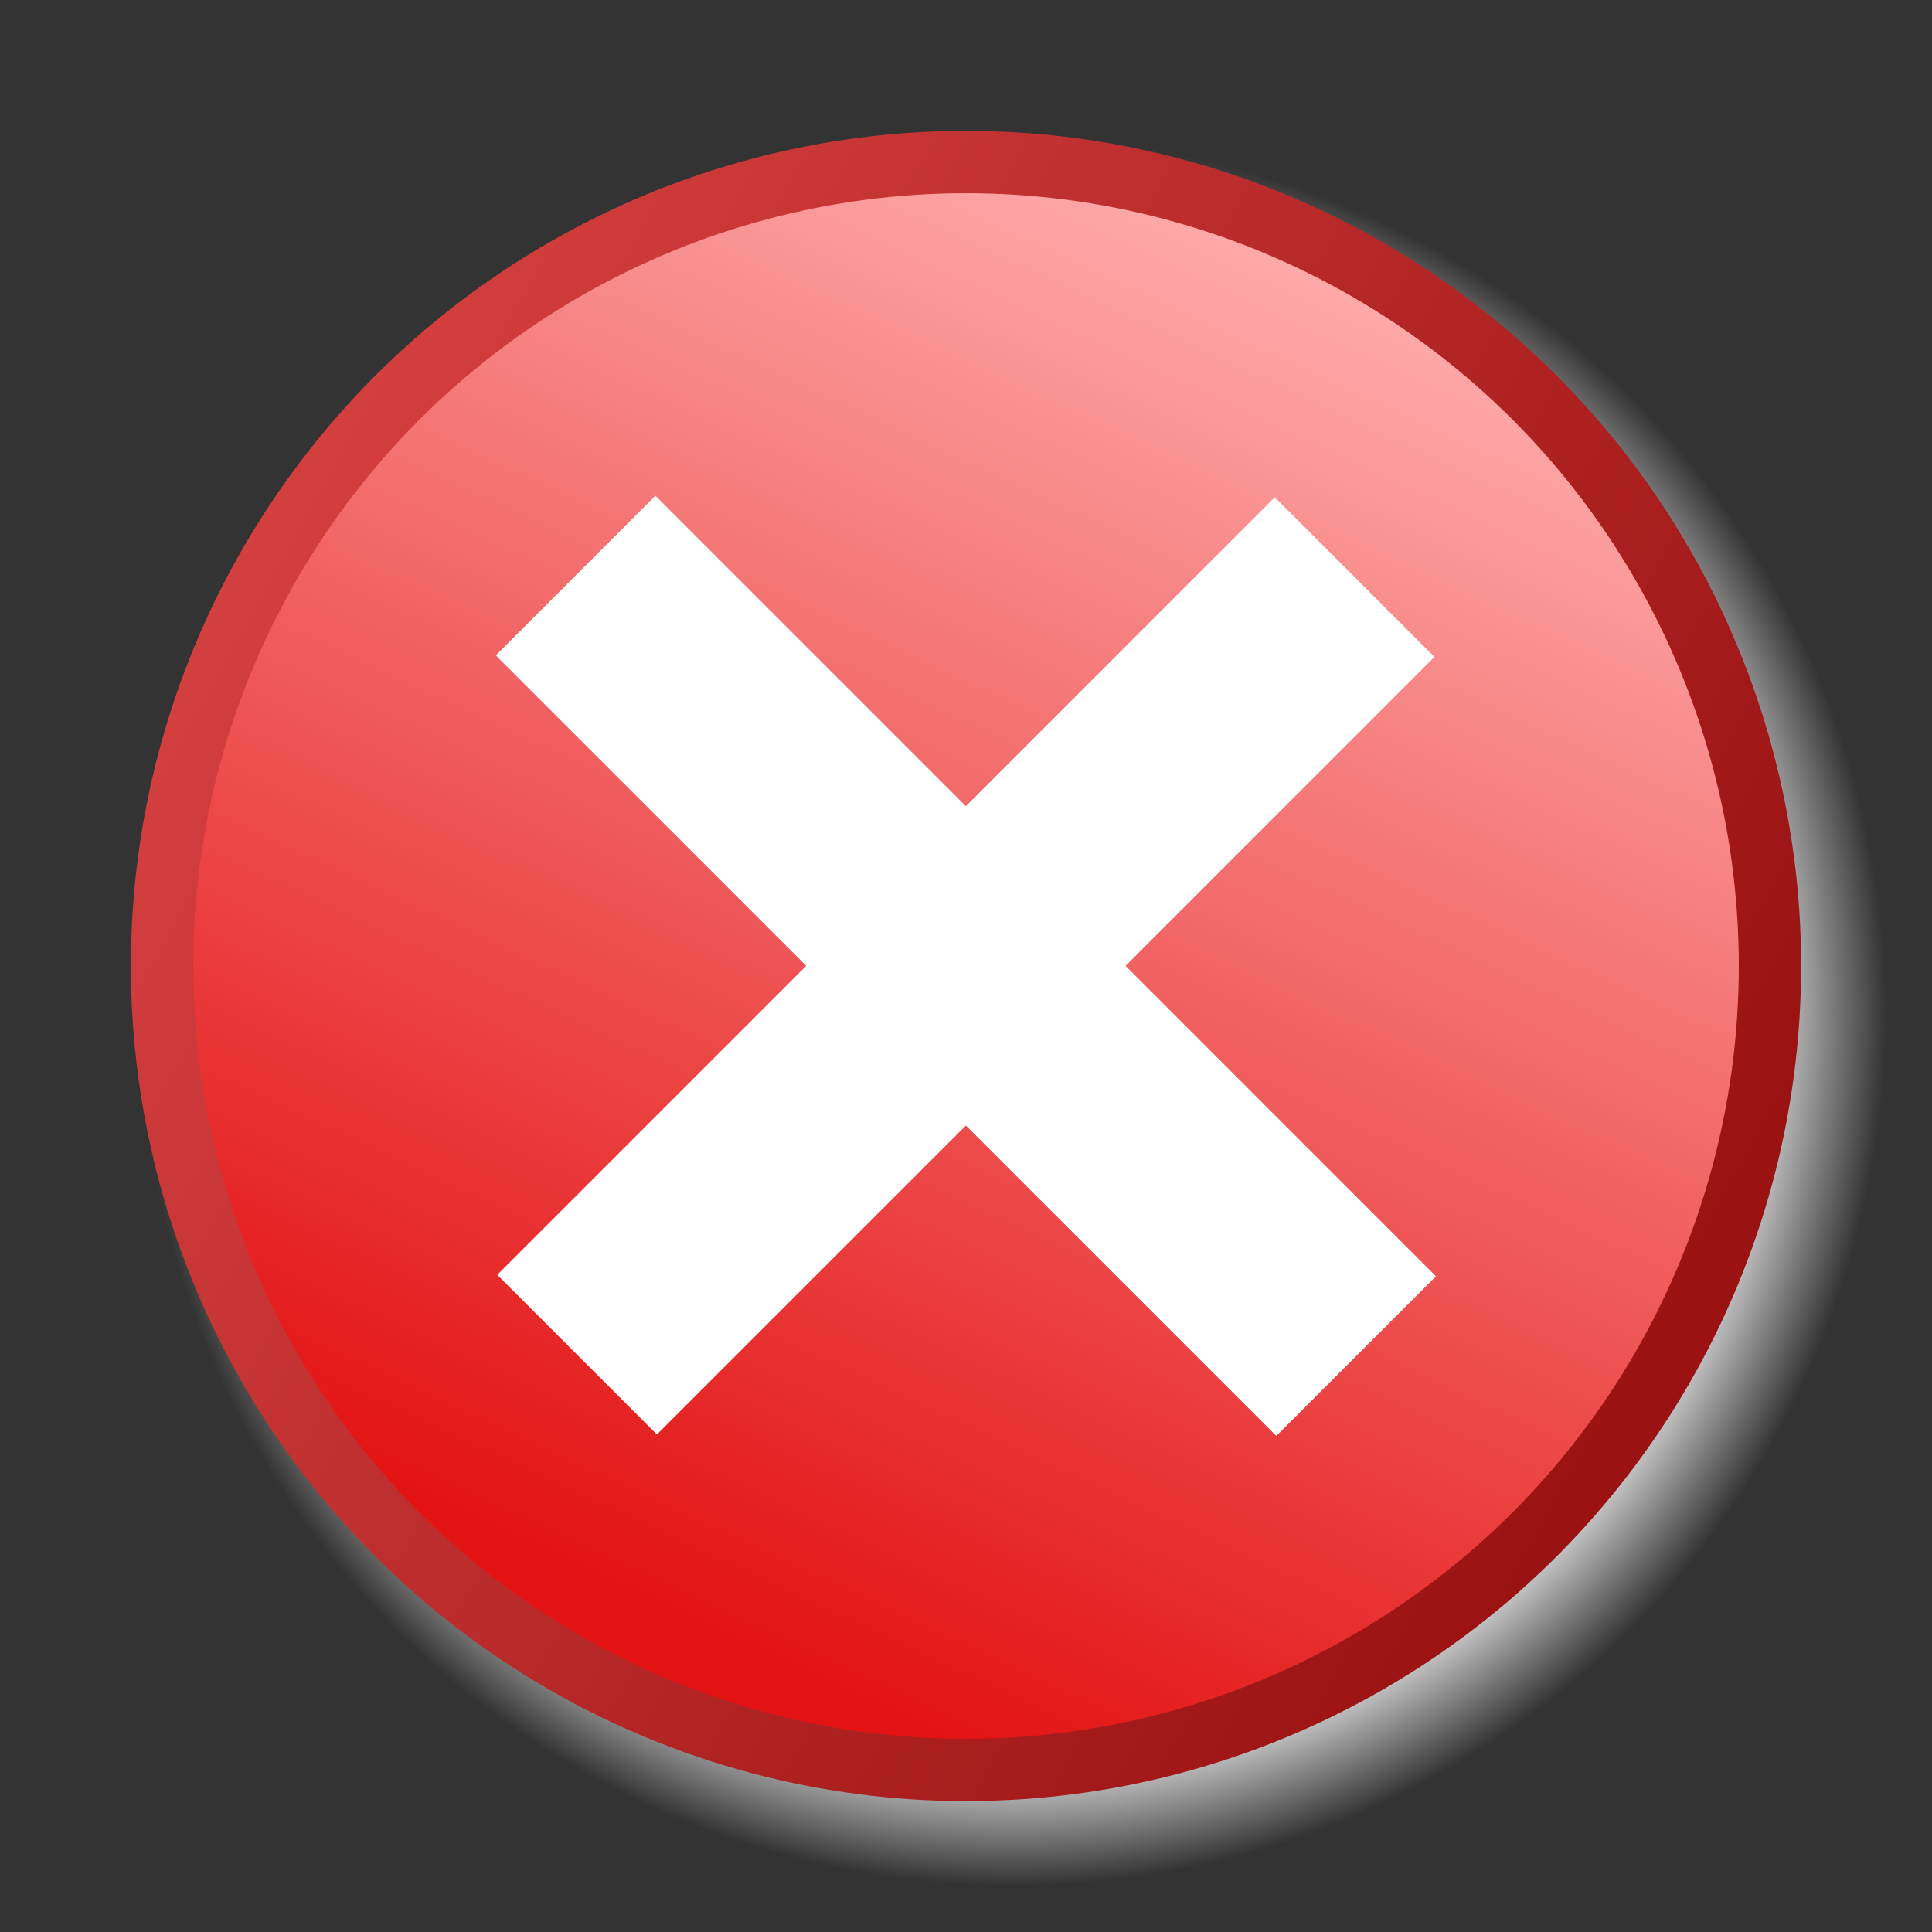
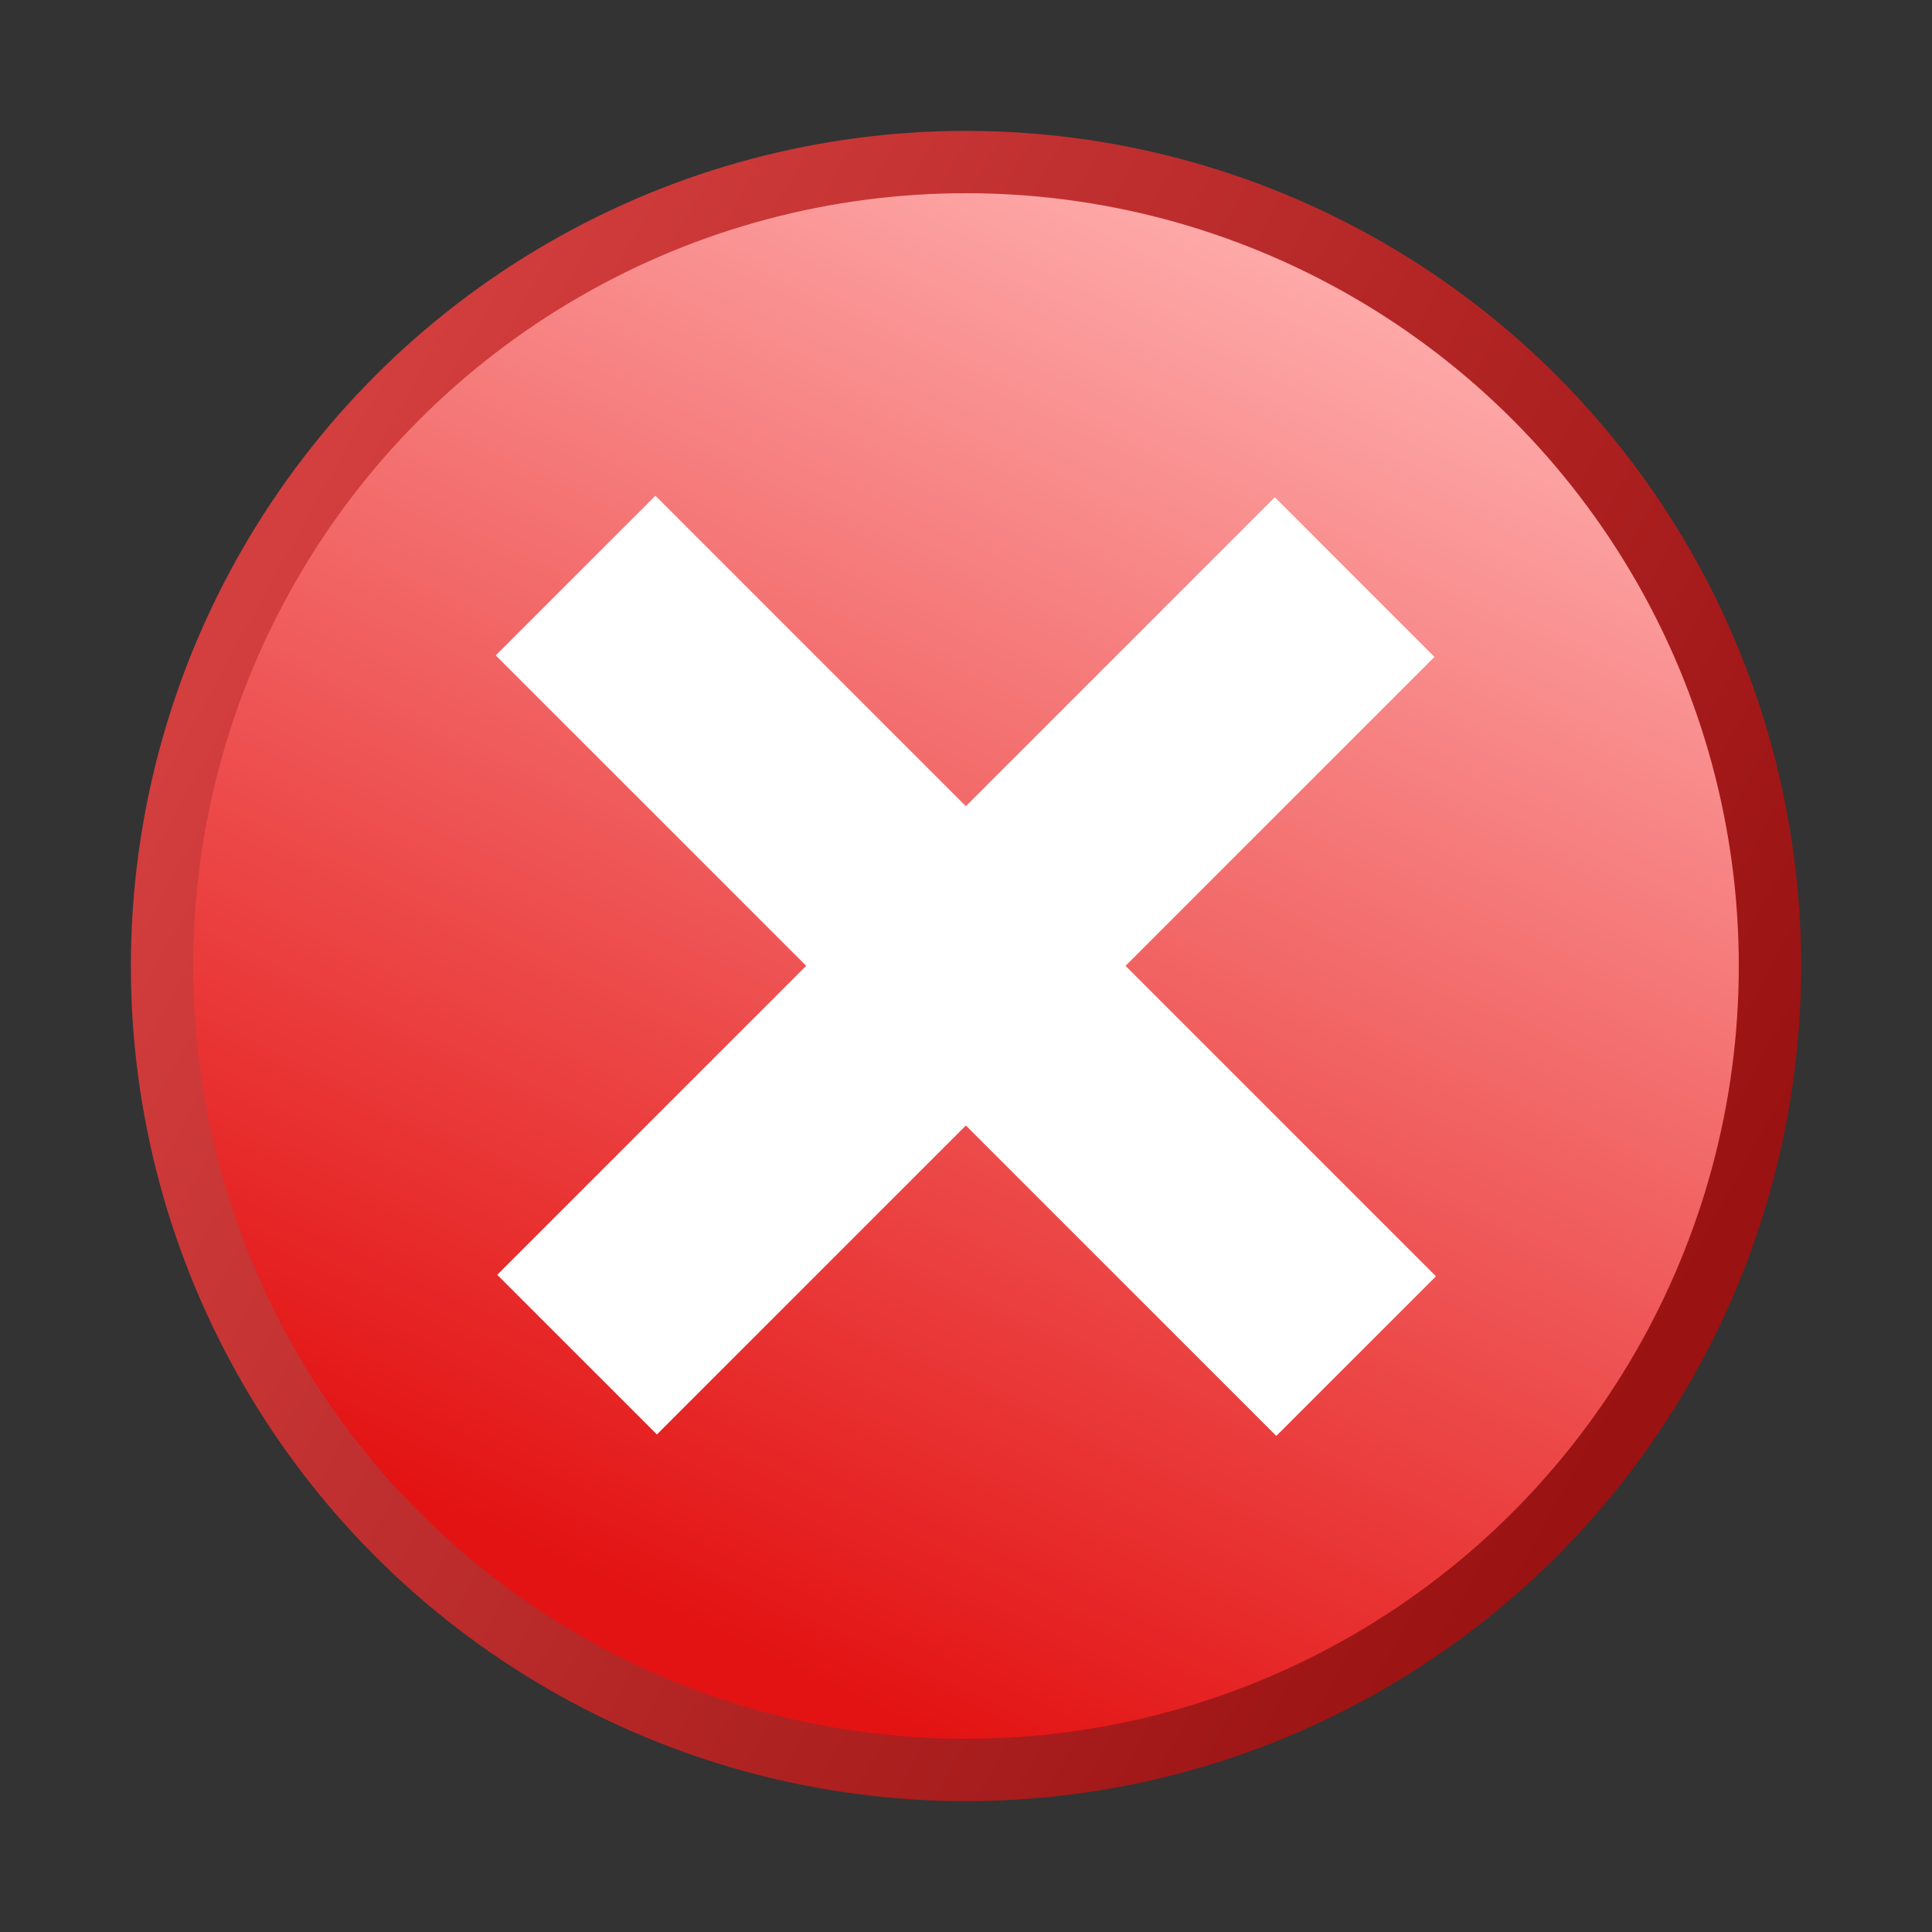
<svg xmlns="http://www.w3.org/2000/svg" xmlns:ns1="http://sodipodi.sourceforge.net/DTD/sodipodi-0.dtd" xmlns:ns2="http://www.inkscape.org/namespaces/inkscape" xmlns:xlink="http://www.w3.org/1999/xlink" version="1.0" width="620" height="620" viewBox="0 0 62 62" id="svg0" ns1:version="0.32" ns2:version="0.46" ns1:docname="ambox_delete1.svg" ns2:output_extension="org.inkscape.output.svg.inkscape">
  <rect x="0" y="0" width="62" height="62" fill="#333333" stroke="none" />
  <ns1:namedview ns2:window-height="749" ns2:window-width="1024" ns2:pageshadow="2" ns2:pageopacity="0.0" guidetolerance="10.0" gridtolerance="10.0" objecttolerance="10.0" borderopacity="1.0" bordercolor="#666666" pagecolor="#ffffff" id="base" showgrid="false" ns2:zoom="0.74516129" ns2:cx="273.38252" ns2:cy="330.49409" ns2:window-x="-4" ns2:window-y="-4" ns2:current-layer="svg0" />
  <defs id="defs4">
    <ns2:perspective ns1:type="inkscape:persp3d" ns2:vp_x="0 : 310 : 1" ns2:vp_y="0 : 1000 : 0" ns2:vp_z="620 : 310 : 1" ns2:persp3d-origin="310 : 206.66667 : 1" id="perspective2480" />
    <radialGradient id="shadowGradient">
      <stop id="stop17" style="stop-color:#c0c0c0;stop-opacity:1" offset="0" />
      <stop id="stop19" style="stop-color:#c0c0c0;stop-opacity:1" offset="0.88" />
      <stop id="stop21" style="stop-color:#c0c0c0;stop-opacity:0" offset="1" />
    </radialGradient>
    <linearGradient x1="42.986" y1="7.013" x2="22.014" y2="51.987" id="fieldGradient" gradientUnits="userSpaceOnUse">
      <stop id="stop7" style="stop-color:#ffafaf;stop-opacity:1;" offset="0" />
      <stop id="stop9" style="stop-color:#e31313;stop-opacity:1;" offset="1" />
    </linearGradient>
    <linearGradient x1="54.51" y1="41.179" x2="9.547" y2="16.249" id="edgeGradient" gradientUnits="userSpaceOnUse" xlink:href="#fieldGradient">
      <stop id="stop12" style="stop-color:#9a1212;stop-opacity:1;" offset="0" />
      <stop id="stop14" style="stop-color:#d33e3e;stop-opacity:1;" offset="1" />
    </linearGradient>
  </defs>
-   <circle cx="32.5" cy="29.5" r="26.5" id="shadow" style="fill:url(#shadowGradient);stroke:none" transform="matrix(1.065,0,0,1.065,-2.1,1.086)" />
  <circle cx="31" cy="31" r="25.8" id="field" style="fill:url(#fieldGradient);fill-opacity:1;stroke:url(#edgeGradient);stroke-width:2" />
  <rect style="fill:#ffffff" id="rect3254" width="35.294" height="7.247" x="-17.647" y="40.217" transform="matrix(0.707,-0.707,0.707,0.707,0,0)" />
  <rect style="fill:#ffffff" id="rect3256" width="7.247" height="35.429" x="-3.623" y="26.126" transform="matrix(0.707,-0.707,0.707,0.707,0,0)" />
</svg>